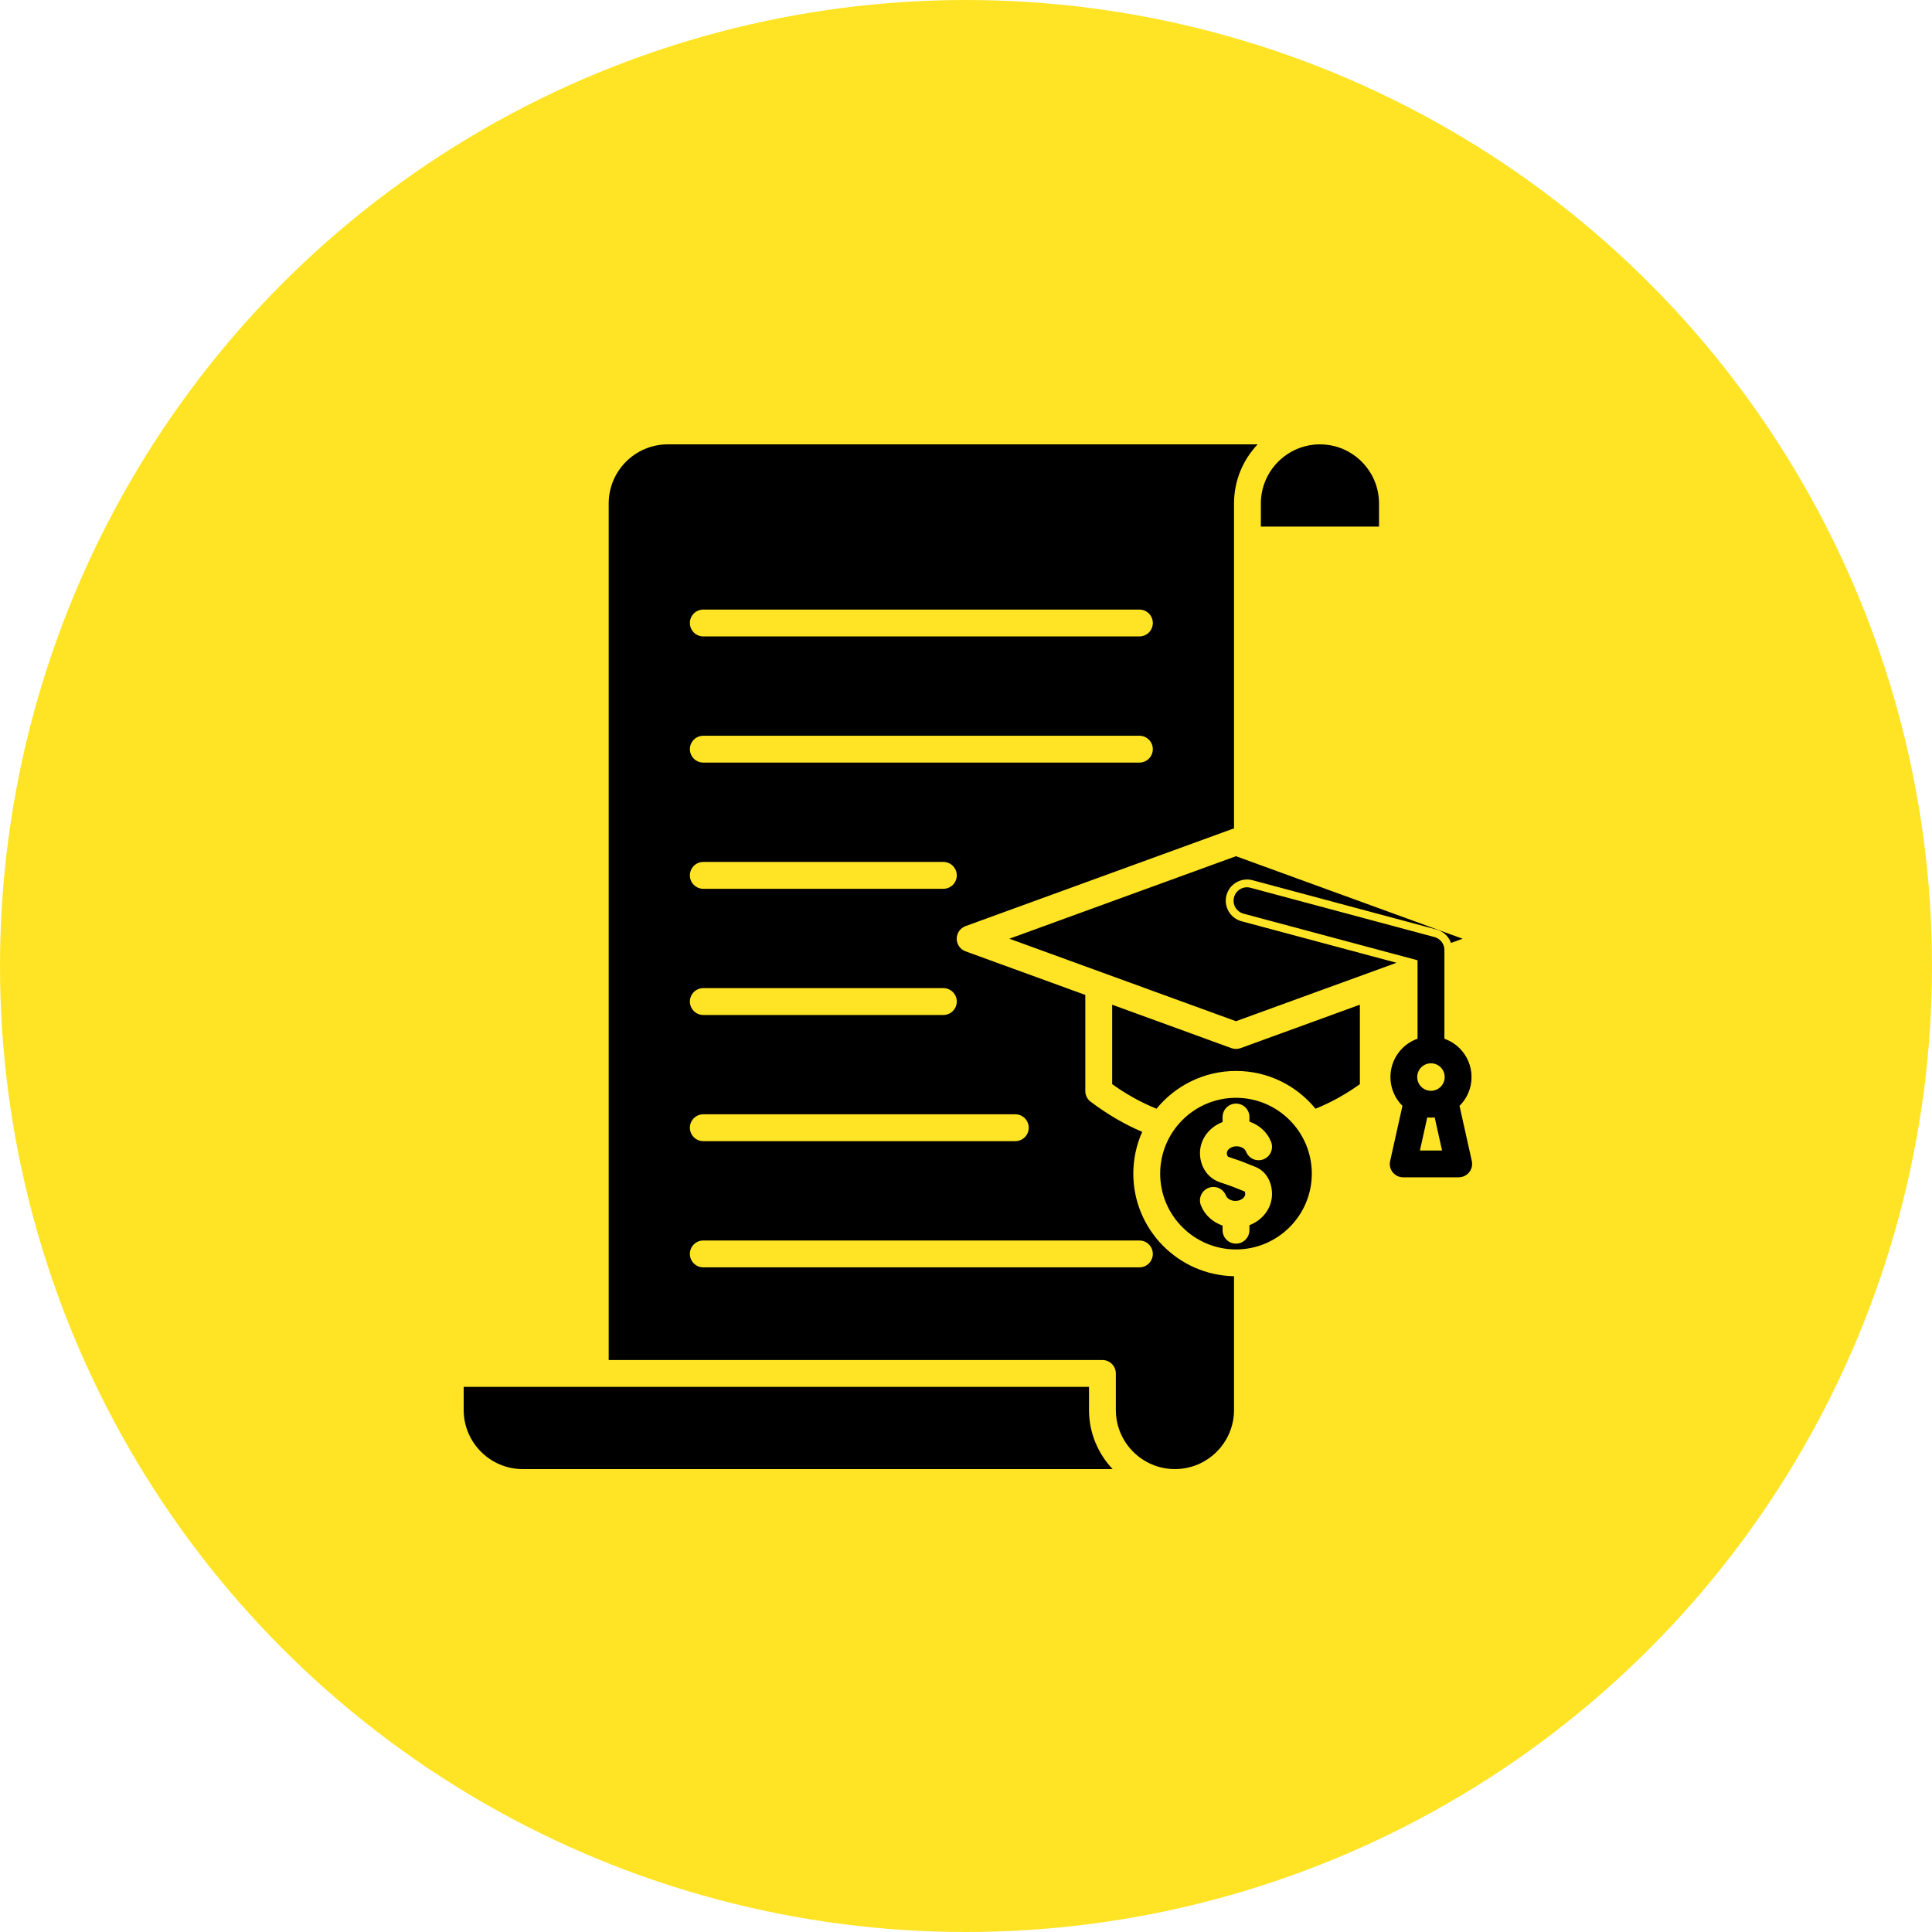
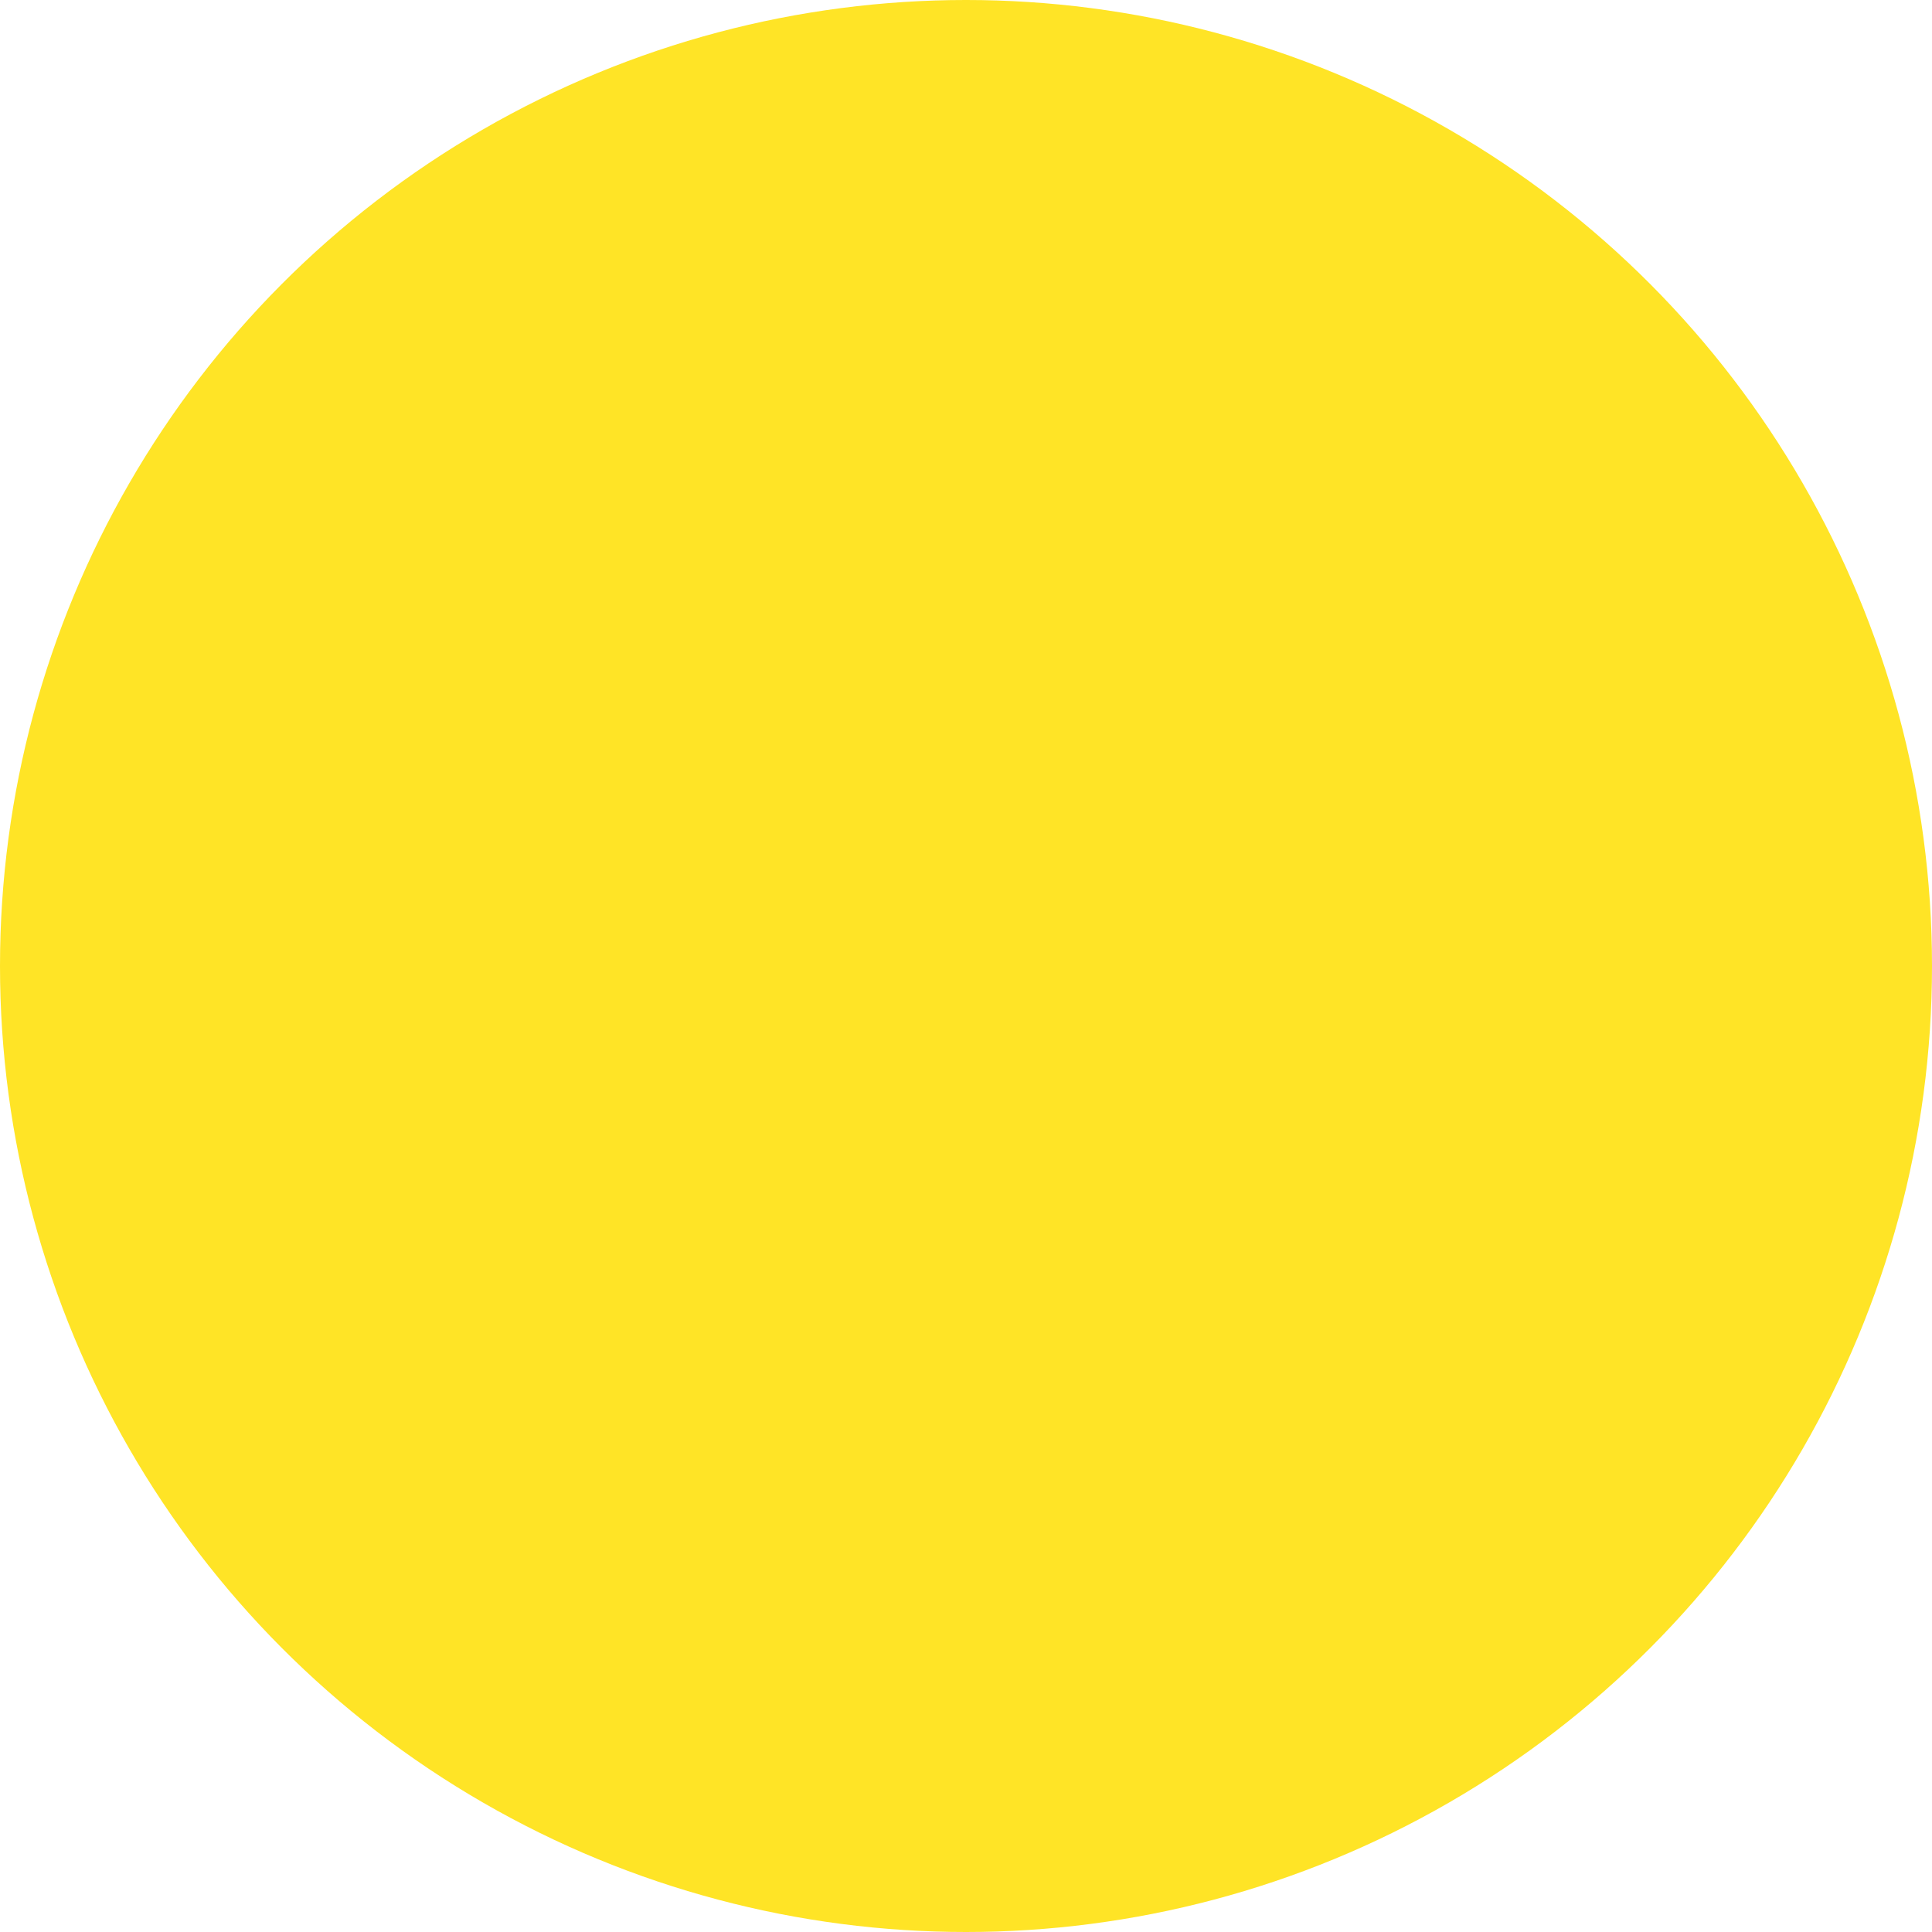
<svg xmlns="http://www.w3.org/2000/svg" width="100" height="100" viewBox="0 0 100 100" fill="none">
  <circle cx="50" cy="50" r="50" fill="#FFE426" />
-   <path fill-rule="evenodd" clip-rule="evenodd" d="M70.386 52.003L64.213 54.251C64.06 54.306 63.892 54.306 63.738 54.251L57.566 52.003V56.116C58.315 56.65 59.072 57.069 59.861 57.388C60.836 56.195 62.319 55.432 63.977 55.432C65.634 55.432 67.116 56.195 68.091 57.388C68.881 57.069 69.639 56.651 70.387 56.116V52.003H70.386ZM52.245 48.588L63.974 44.317L75.704 48.588L75.104 48.807C75.041 48.631 74.935 48.473 74.796 48.35C74.656 48.226 74.487 48.14 74.305 48.099L64.828 45.559C64.244 45.403 63.638 45.754 63.482 46.338C63.326 46.921 63.677 47.527 64.261 47.683L72.284 49.833L63.974 52.858L52.245 48.588ZM74.762 53.766C75.062 53.871 75.332 54.042 75.552 54.262C75.932 54.642 76.167 55.167 76.167 55.747C76.167 56.327 75.932 56.852 75.552 57.232L75.545 57.239L76.181 60.094C76.2 60.183 76.202 60.275 76.186 60.364C76.171 60.454 76.137 60.539 76.088 60.616C76.039 60.693 75.976 60.759 75.901 60.811C75.827 60.863 75.743 60.9 75.654 60.919C75.604 60.931 75.554 60.935 75.504 60.935V60.938H72.63C72.247 60.938 71.935 60.626 71.935 60.243C71.935 60.169 71.947 60.098 71.968 60.031L72.59 57.237L72.582 57.23C72.203 56.851 71.968 56.326 71.968 55.746C71.968 55.166 72.203 54.641 72.582 54.261C72.803 54.041 73.072 53.869 73.372 53.764V49.704L64.365 47.291C63.994 47.192 63.774 46.811 63.874 46.441C63.973 46.07 64.353 45.85 64.724 45.95L74.211 48.492C74.526 48.558 74.763 48.837 74.763 49.171V53.766H74.762ZM74.259 57.839C74.196 57.844 74.132 57.848 74.067 57.848C74.002 57.848 73.939 57.844 73.875 57.839L73.494 59.549H74.641L74.259 57.839ZM74.569 55.245C74.44 55.117 74.263 55.037 74.066 55.037C73.869 55.037 73.692 55.117 73.563 55.245C73.435 55.374 73.355 55.551 73.355 55.748C73.355 55.945 73.435 56.122 73.563 56.251C73.692 56.379 73.869 56.459 74.066 56.459C74.263 56.459 74.44 56.379 74.569 56.251C74.697 56.122 74.777 55.945 74.777 55.748C74.777 55.551 74.697 55.374 74.569 55.245ZM65.262 27.256H71.378V26.058C71.378 24.372 70.006 23 68.321 23C66.635 23 65.262 24.372 65.262 26.058V27.256ZM56.366 71.784H24V72.981C24 74.668 25.372 76.04 27.058 76.04H57.59C56.834 75.242 56.367 74.165 56.367 72.981V71.784H56.366ZM56.174 56.468C56.174 56.687 56.277 56.892 56.45 57.023C57.32 57.679 58.2 58.192 59.121 58.584C58.817 59.264 58.66 60.001 58.66 60.745C58.66 63.642 60.989 66.003 63.873 66.057V72.981C63.873 74.668 62.5 76.04 60.814 76.04C59.128 76.04 57.756 74.668 57.756 72.981V71.089C57.756 70.706 57.444 70.394 57.061 70.394H31.506V26.058C31.506 24.372 32.878 23 34.564 23H65.096C64.338 23.798 63.873 24.875 63.873 26.058V42.891C63.826 42.898 63.781 42.908 63.737 42.925L49.977 47.936C49.843 47.984 49.727 48.073 49.645 48.19C49.564 48.306 49.52 48.445 49.519 48.588C49.519 48.88 49.702 49.14 49.977 49.241L56.175 51.497V56.468H56.174ZM36.403 57.676C36.02 57.676 35.708 57.988 35.708 58.371C35.708 58.755 36.02 59.066 36.403 59.066H52.552C52.936 59.066 53.247 58.755 53.247 58.371C53.247 57.987 52.936 57.676 52.552 57.676H36.403ZM35.708 64.903C35.708 65.286 36.02 65.598 36.403 65.598H58.975C59.358 65.598 59.67 65.286 59.67 64.903C59.67 64.518 59.358 64.208 58.975 64.208H36.403C36.02 64.207 35.708 64.518 35.708 64.903ZM48.828 52.535C49.211 52.535 49.523 52.223 49.523 51.84C49.523 51.455 49.211 51.145 48.828 51.145H36.403C36.02 51.145 35.708 51.456 35.708 51.84C35.708 52.223 36.02 52.535 36.403 52.535H48.828ZM48.828 46.004C49.211 46.004 49.523 45.693 49.523 45.309C49.523 44.926 49.211 44.614 48.828 44.614H36.403C36.02 44.614 35.708 44.926 35.708 45.309C35.708 45.694 36.02 46.004 36.403 46.004H48.828ZM58.975 39.471C59.358 39.471 59.67 39.161 59.67 38.776C59.67 38.393 59.358 38.082 58.975 38.082H36.403C36.02 38.082 35.708 38.393 35.708 38.776C35.708 39.161 36.02 39.471 36.403 39.471H58.975ZM58.975 32.941C59.358 32.941 59.67 32.631 59.67 32.246C59.67 31.863 59.358 31.551 58.975 31.551H36.403C36.02 31.551 35.708 31.863 35.708 32.246C35.708 32.631 36.02 32.941 36.403 32.941H58.975ZM67.899 60.746C67.899 62.91 66.139 64.671 63.974 64.671C61.81 64.671 60.05 62.91 60.05 60.746C60.05 58.583 61.81 56.822 63.974 56.822C66.139 56.822 67.899 58.582 67.899 60.746ZM64.232 60.1L64.981 60.399C65.51 60.61 65.839 61.149 65.839 61.807C65.839 62.532 65.355 63.153 64.669 63.416V63.675C64.669 64.058 64.358 64.37 63.974 64.37C63.591 64.37 63.28 64.058 63.28 63.675V63.437C62.763 63.258 62.344 62.877 62.155 62.379C62.02 62.02 62.2 61.618 62.559 61.483C62.918 61.346 63.319 61.528 63.456 61.887C63.507 62.022 63.692 62.159 63.946 62.159C64.243 62.159 64.451 61.974 64.451 61.807C64.451 61.743 64.44 61.698 64.432 61.675L63.735 61.397L63.138 61.193C62.514 60.979 62.111 60.387 62.111 59.684C62.111 58.959 62.595 58.338 63.281 58.076V57.816C63.281 57.433 63.592 57.122 63.976 57.122C64.359 57.122 64.671 57.433 64.671 57.816V58.055C65.187 58.233 65.606 58.614 65.795 59.112C65.86 59.285 65.854 59.476 65.778 59.644C65.703 59.812 65.563 59.943 65.391 60.009C65.218 60.074 65.027 60.068 64.859 59.992C64.691 59.916 64.56 59.777 64.495 59.605C64.444 59.469 64.258 59.332 64.005 59.332C63.707 59.332 63.5 59.518 63.5 59.686C63.5 59.747 63.518 59.856 63.588 59.88L64.199 60.09C64.211 60.092 64.221 60.097 64.232 60.1Z" fill="black" />
</svg>